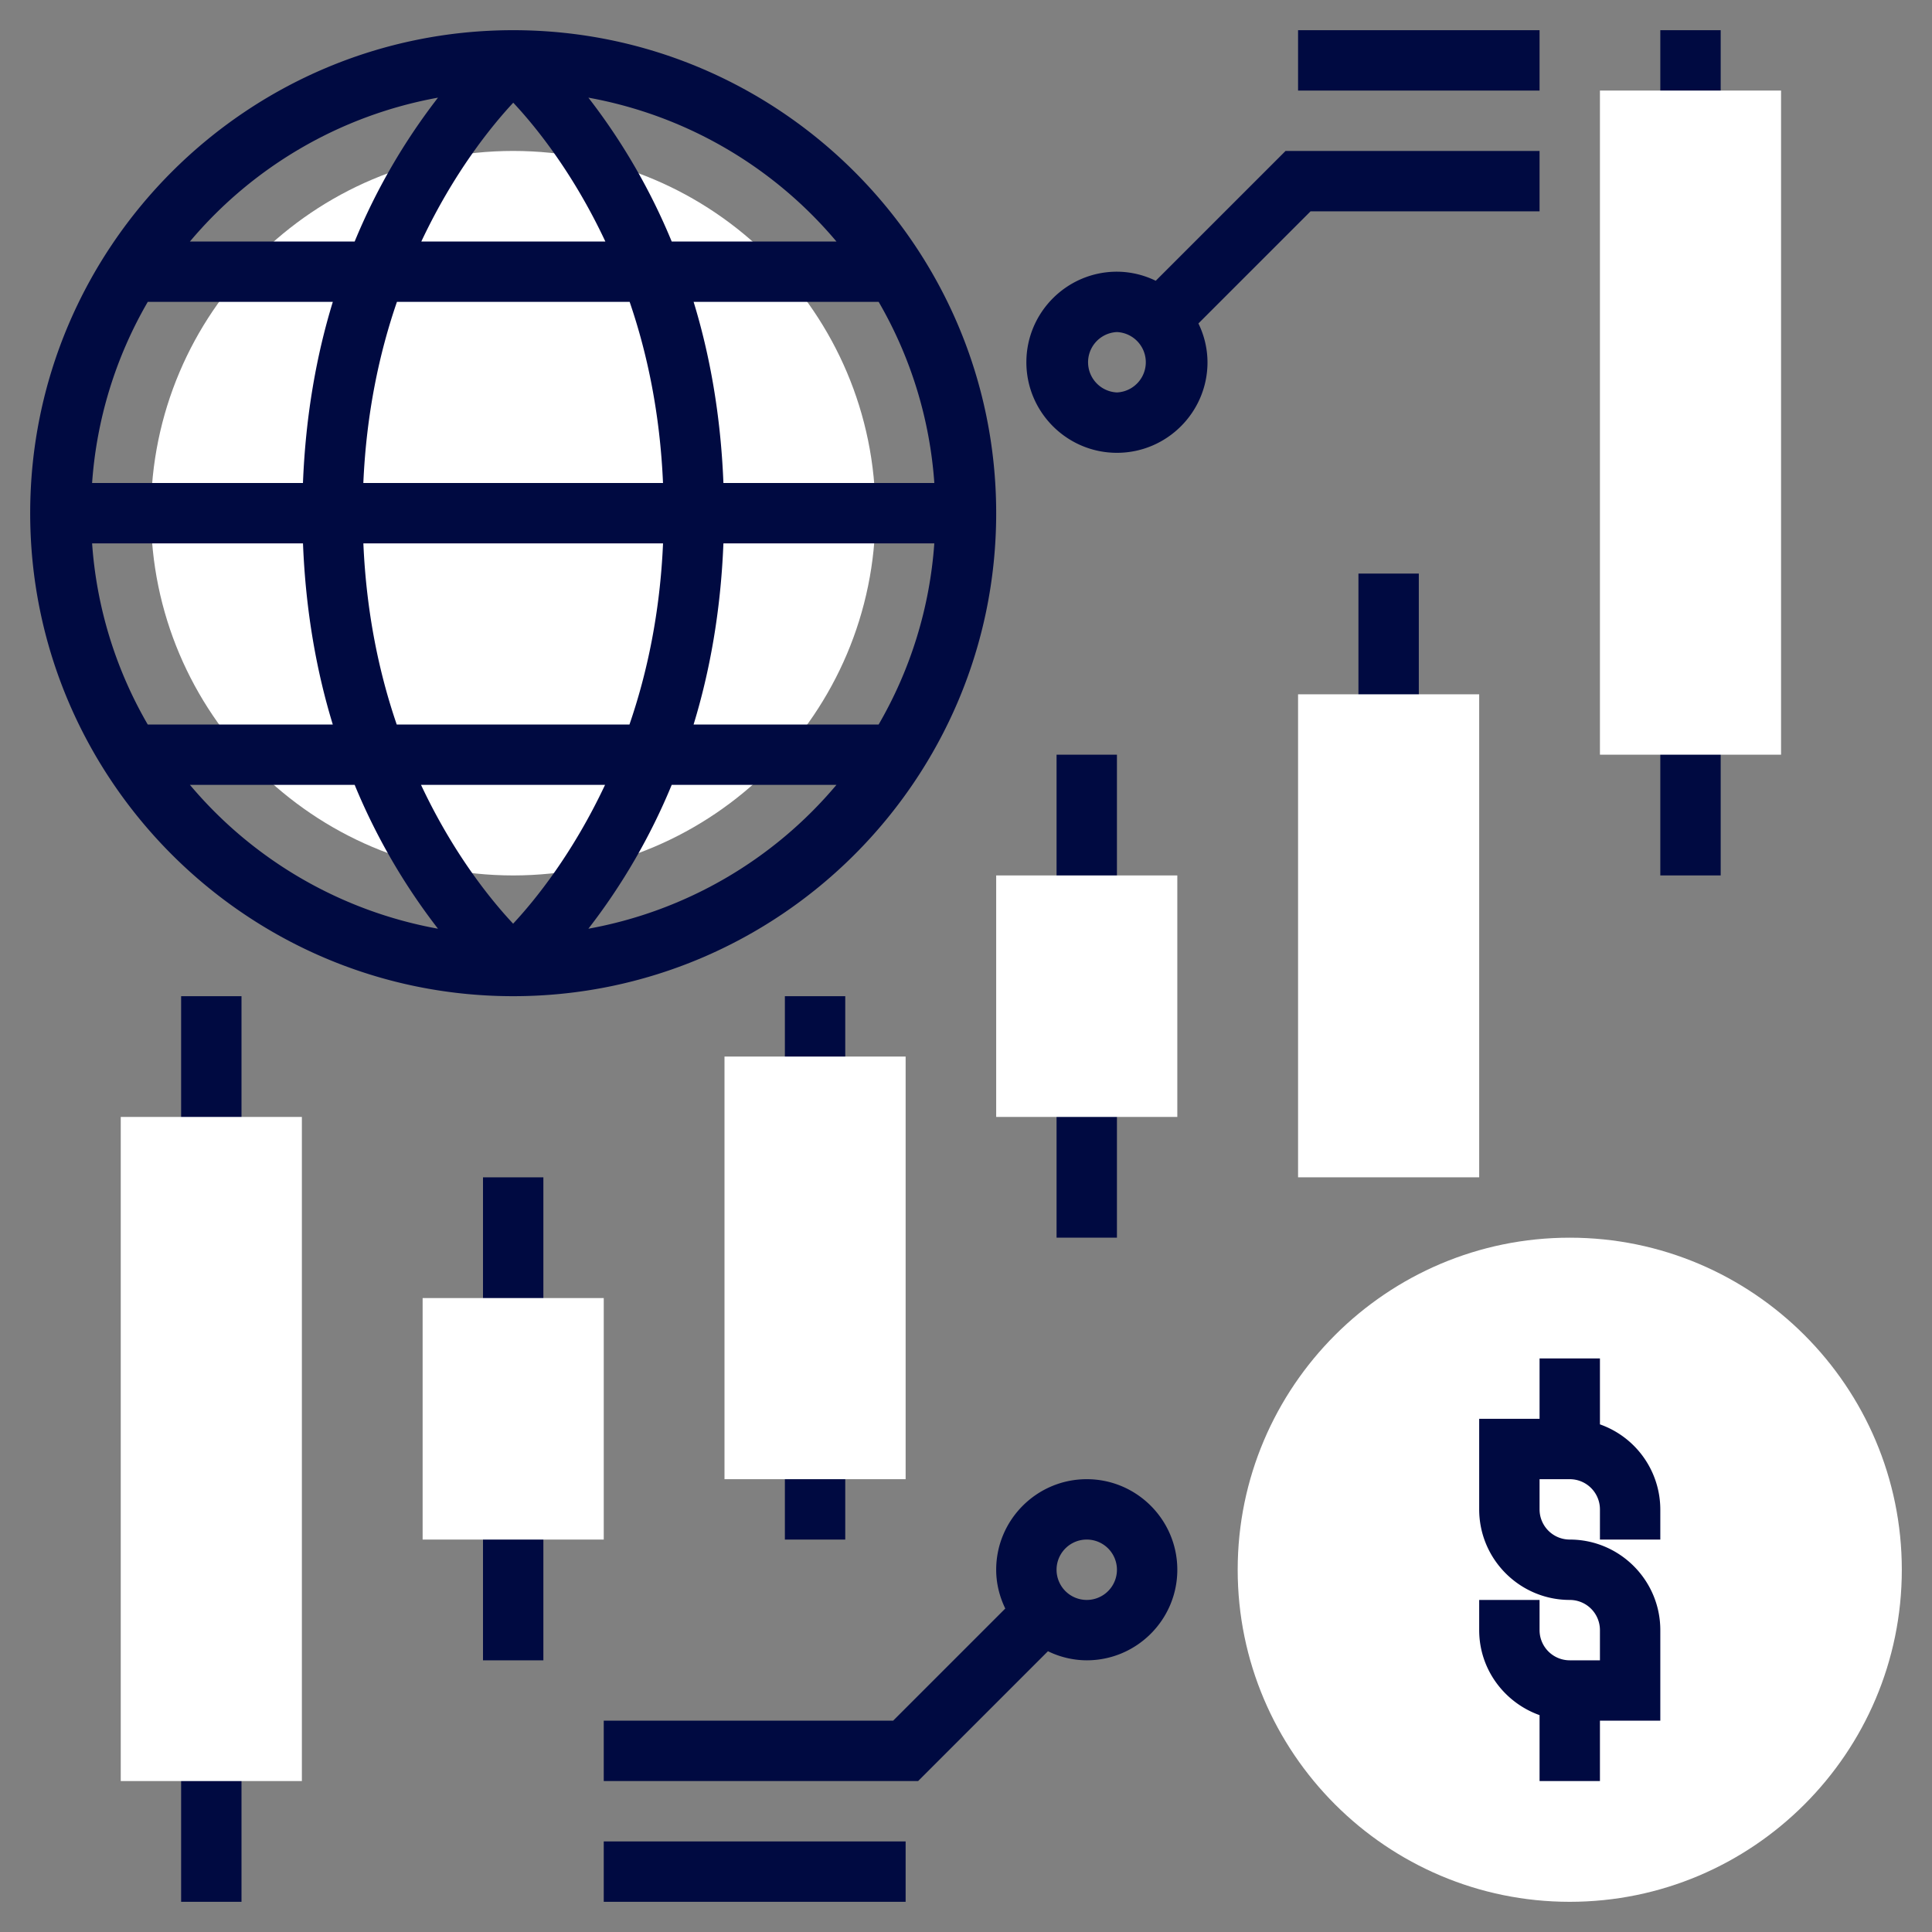
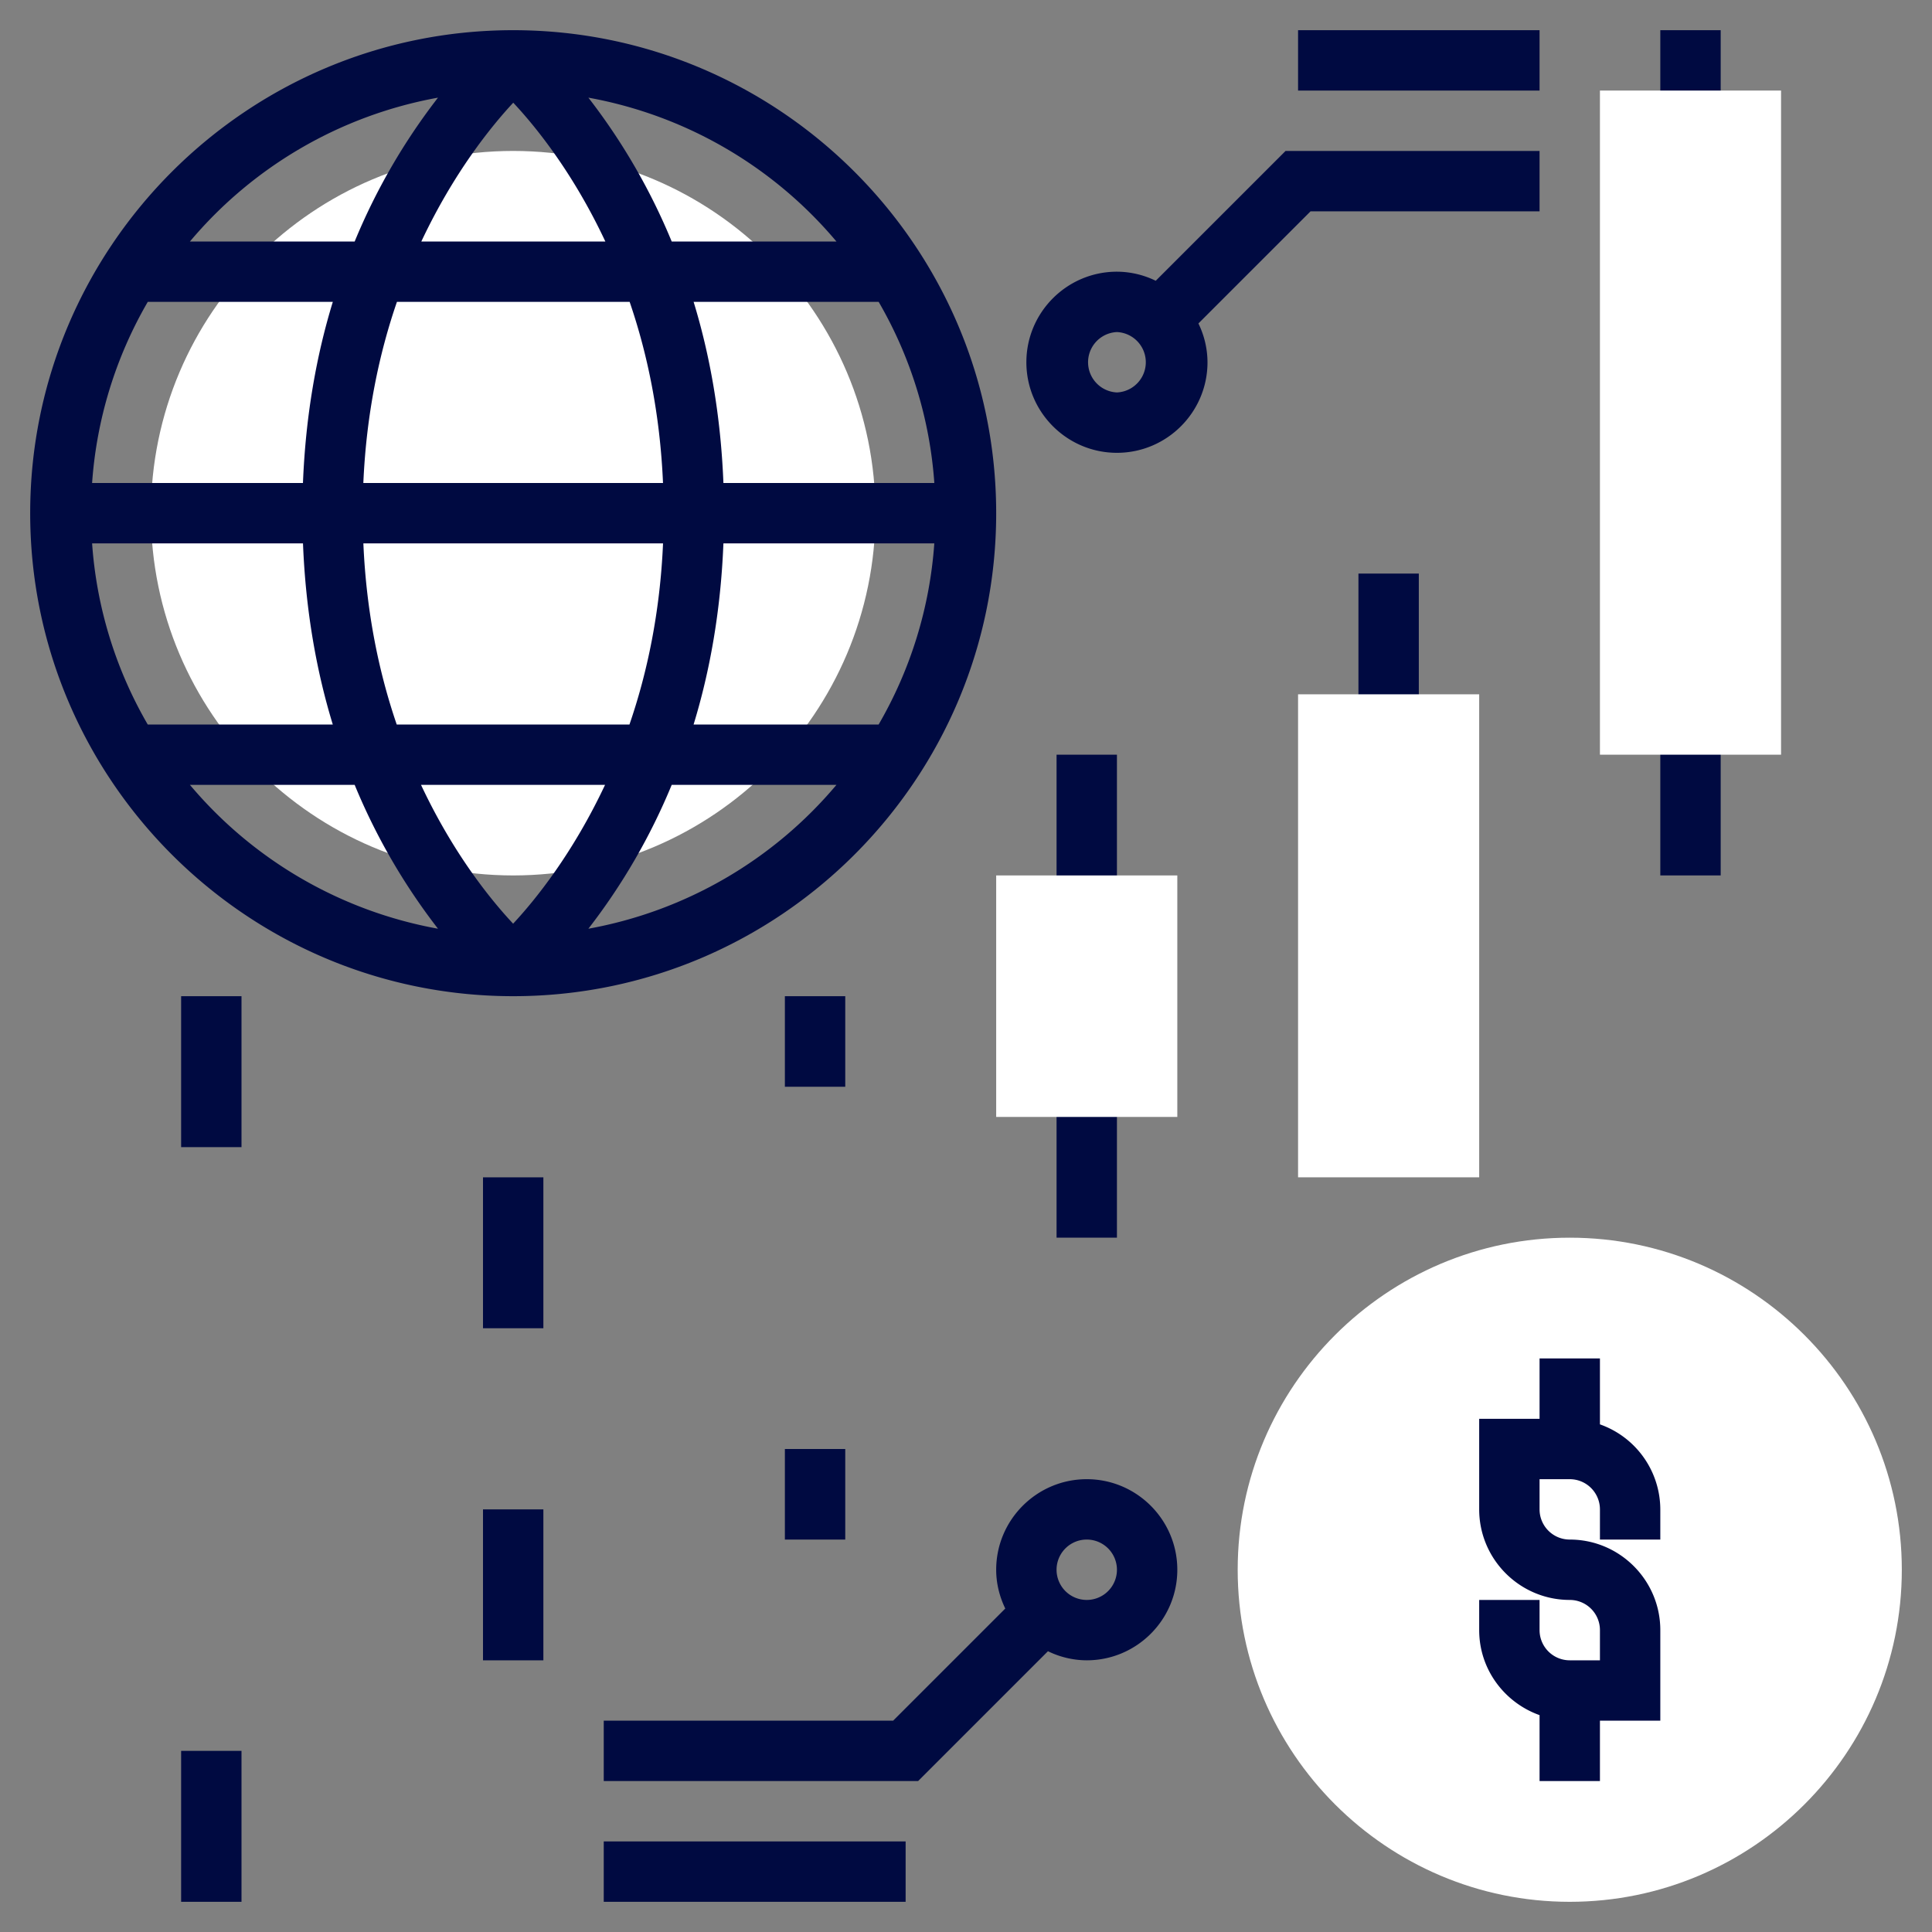
<svg xmlns="http://www.w3.org/2000/svg" version="1.1" width="512" height="512" x="0" y="0" viewBox="0 0 64 64" style="enable-background:new 0 0 512 512" xml:space="preserve" class="">
  <rect x="0" y="0" width="64" height="64" fill="#808080" stroke="none" />
  <g>
    <path fill="#ffffff" d="M52 63c-6.065 0-11-4.935-11-11s4.935-11 11-11 11 4.935 11 11-4.935 11-11 11zM17 29c-6.617 0-12-5.383-12-12S10.383 5 17 5s12 5.383 12 12-5.383 12-12 12z" data-original="#f0bc5e" />
    <path d="M17 1C8.178 1 1 8.178 1 17s7.178 16 16 16 16-7.178 16-16S25.822 1 17 1zm-3.858 23c-.583-1.701-1.006-3.701-1.105-6h9.927c-.1 2.295-.526 4.297-1.112 6zm6.901 2c-1.068 2.271-2.309 3.809-3.045 4.598-.739-.788-1.983-2.322-3.051-4.598zM3.051 18h6.986c.089 2.259.455 4.263.987 6h-6.13a13.867 13.867 0 0 1-1.843-6zm17.807-8c.583 1.701 1.006 3.701 1.105 6h-9.927c.1-2.295.526-4.297 1.113-6zm-6.901-2c1.068-2.27 2.309-3.808 3.045-4.598.74.788 1.983 2.322 3.051 4.598zm-3.921 8H3.051a13.881 13.881 0 0 1 1.844-6h6.13c-.533 1.737-.9 3.741-.989 6zm13.928 2h6.986a13.881 13.881 0 0 1-1.844 6h-6.13c.532-1.737.899-3.741.988-6zm0-2c-.089-2.259-.455-4.263-.987-6h6.13a13.881 13.881 0 0 1 1.844 6zm3.744-8h-5.457a20.611 20.611 0 0 0-2.76-4.765A13.991 13.991 0 0 1 27.708 8zM14.509 3.235A20.611 20.611 0 0 0 11.749 8H6.292a13.991 13.991 0 0 1 8.217-4.765zM6.292 26h5.457a20.611 20.611 0 0 0 2.76 4.765A13.991 13.991 0 0 1 6.292 26zm13.199 4.765A20.611 20.611 0 0 0 22.251 26h5.457a13.991 13.991 0 0 1-8.217 4.765zM55 51v-1a2.996 2.996 0 0 0-2-2.816V45h-2v2h-2v3c0 1.654 1.346 3 3 3a1 1 0 0 1 1 1v1h-1a1 1 0 0 1-1-1v-1h-2v1c0 1.302.839 2.402 2 2.816V59h2v-2h2v-3c0-1.654-1.346-3-3-3a1 1 0 0 1-1-1v-1h1a1 1 0 0 1 1 1v1zM6 58h2v5H6zM6 33h2v5H6zM55 24h2v5h-2zM55 1h2v3h-2zM26 48h2v3h-2zM26 33h2v3h-2zM16 50h2v5h-2zM16 39h2v5h-2zM45 19h2v5h-2zM35 36h2v5h-2z" fill="#000a41" data-original="#000000" class="" />
-     <path fill="#ffffff" d="M10 59H4V37h6z" data-original="#f0bc5e" />
    <path d="M35 25h2v5h-2z" fill="#000a41" data-original="#000000" class="" />
    <path fill="#ffffff" d="M59 25h-6V3h6z" data-original="#f0bc5e" />
    <path d="M36 49c-1.654 0-3 1.346-3 3 0 .462.113.894.301 1.285L29.586 57H20v2h10.414l4.301-4.301A2.95 2.95 0 0 0 36 55c1.654 0 3-1.346 3-3s-1.346-3-3-3zm0 4a1 1 0 1 1 0-2 1 1 0 0 1 0 2zM20 61h10v2H20z" fill="#000a41" data-original="#000000" class="" />
-     <path fill="#ffffff" d="M30 49h-6V35h6zM20 51h-6v-8h6z" data-original="#f0bc5e" />
    <path d="M43 1h8v2h-8zM38.285 9.301A2.95 2.95 0 0 0 37 9c-1.654 0-3 1.346-3 3s1.346 3 3 3 3-1.346 3-3a2.95 2.95 0 0 0-.301-1.285L43.414 7H51V5h-8.414zM37 13a1.001 1.001 0 0 1 0-2 1.001 1.001 0 0 1 0 2z" fill="#000a41" data-original="#000000" class="" />
    <path fill="#ffffff" d="M49 39h-6V23h6zM39 37h-6v-8h6z" data-original="#f0bc5e" />
  </g>
</svg>